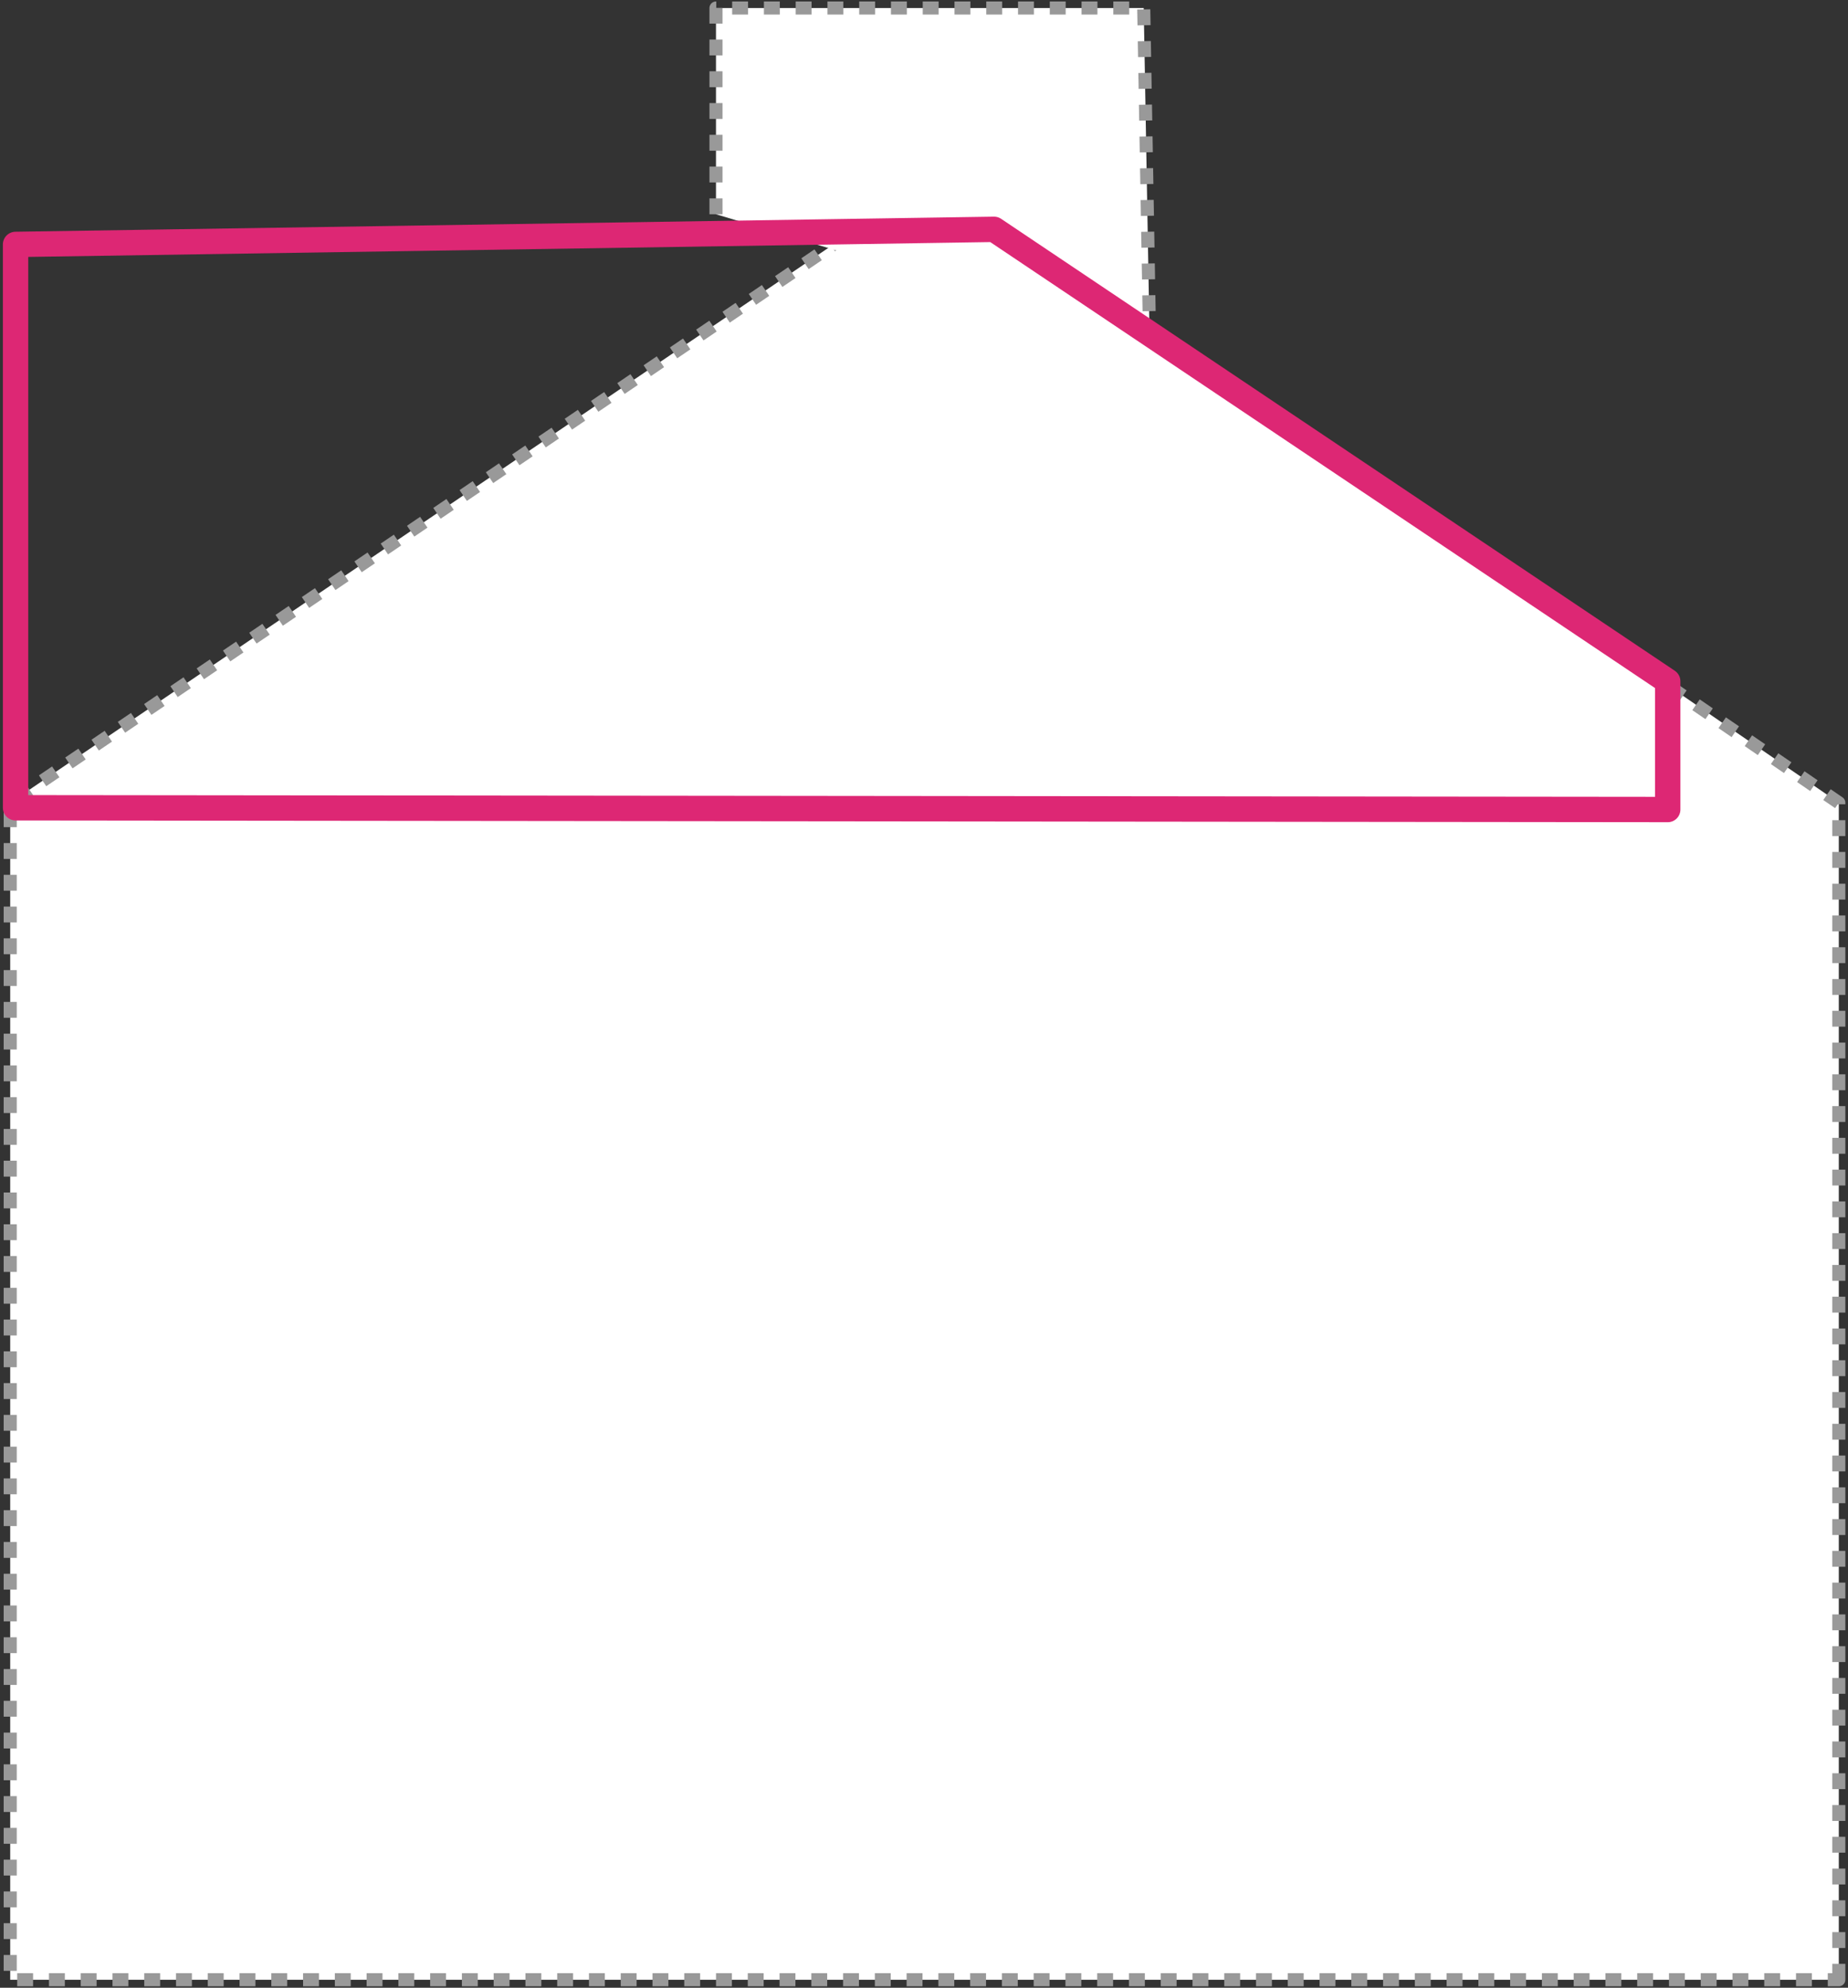
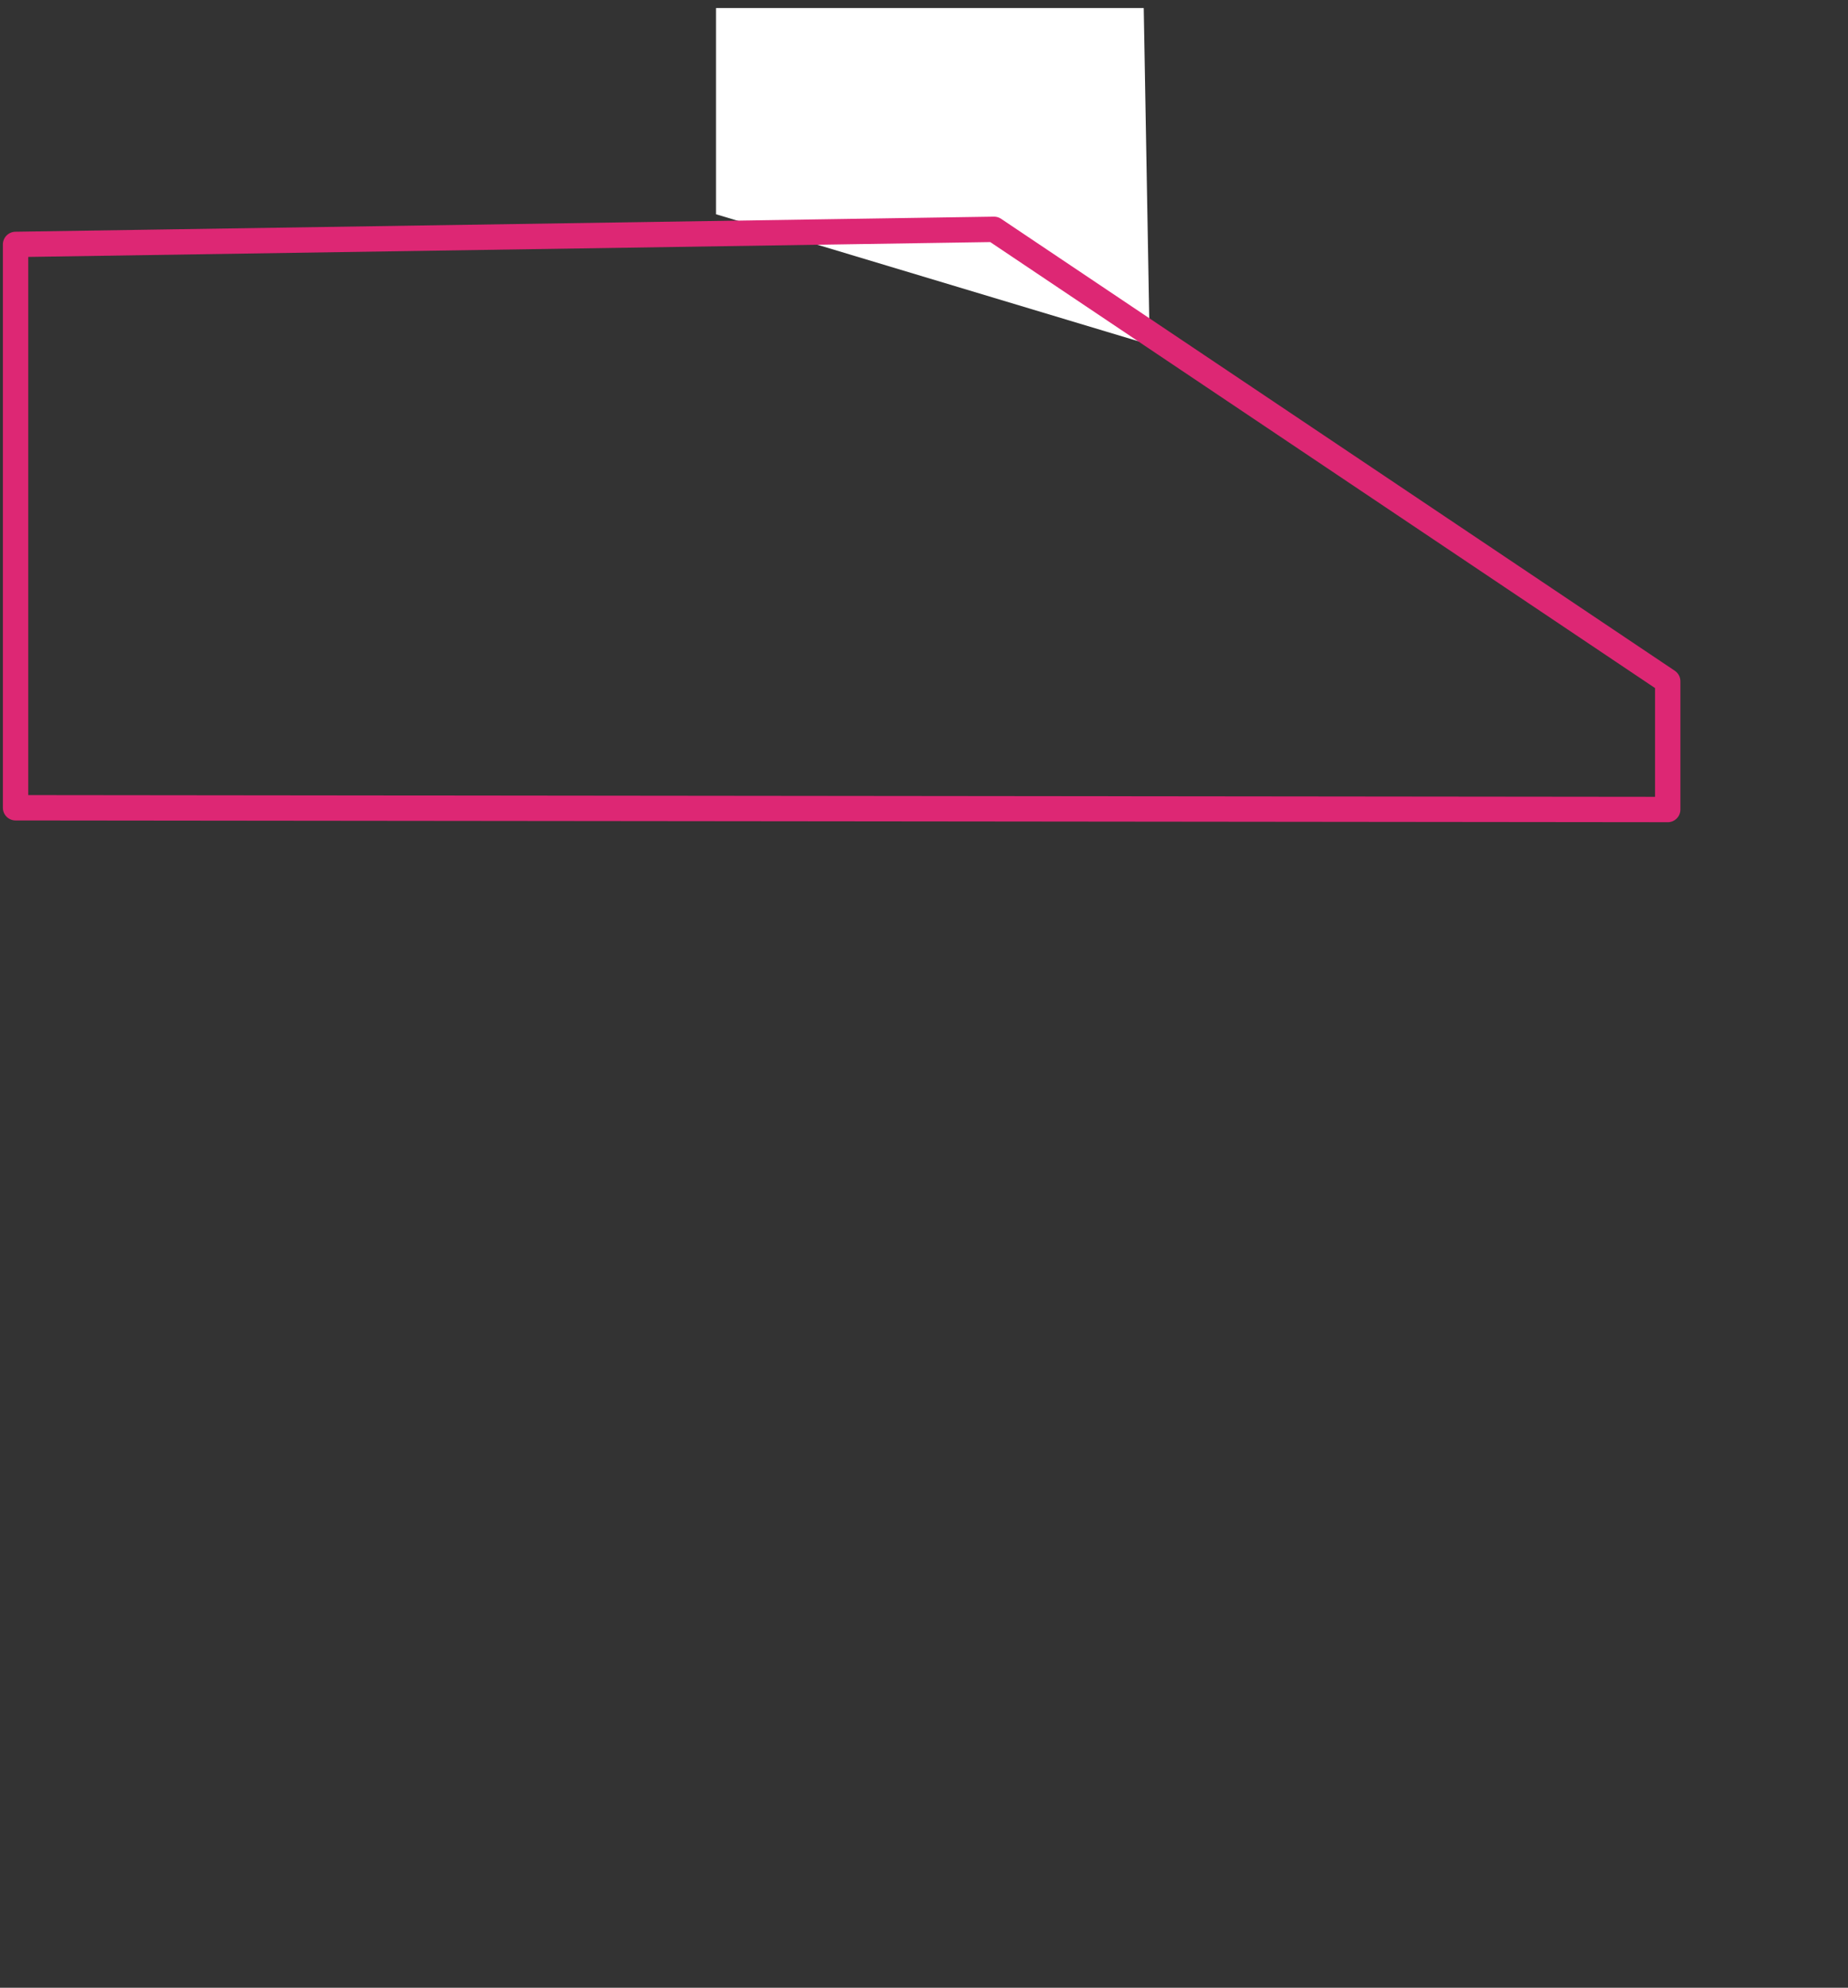
<svg xmlns="http://www.w3.org/2000/svg" width="212px" height="228px" viewBox="0 0 212 228" version="1.1">
  <rect x="0" y="0" width="212" height="228" fill="#333333" stroke="none" />
  <title>surrey-loft-conversion-rear-dormer</title>
  <desc>Created with Sketch.</desc>
  <defs />
  <g id="Home" stroke="none" stroke-width="1" fill="none" fill-rule="evenodd">
    <g id="Planning-your-loft-conversion" transform="translate(-860, -1642)">
      <g id="surrey-loft-conversion-rear-dormer" transform="translate(861, 1642)">
-         <path d="M207.492,92.855 L189.091,92.855" id="Stroke-1" stroke="#999999" stroke-width="0.911" stroke-linejoin="round" stroke-dasharray="1.822,1.822,1.822,1.822,1.822,1.822" />
-         <polygon id="Fill-2" fill="#FFFFFF" points="0.171 92.076 0.171 227.081 209.945 227.081 209.945 92.076 105.671 20.535" />
-         <polygon id="Stroke-3" stroke="#999999" stroke-width="1.5" stroke-linejoin="round" stroke-dasharray="1.822,1.822,1.822,1.822,1.822,1.822" points="209.945 227.081 209.945 92.076 105.672 20.535 0.172 92.076 0.172 227.081" />
        <polygon id="Fill-5" fill="#FFFFFF" points="81.137 0.92 81.137 24.574 130.893 39.535 130.207 0.92" />
        <g id="Group-10" transform="translate(0.227, 0)" stroke-linejoin="round">
-           <polyline id="Stroke-6" stroke="#999999" stroke-width="1.5" stroke-dasharray="1.822,1.822,1.822,1.822,1.822,1.822" points="80.91 24.574 80.91 0.92 129.98 0.92 130.666 39.535" />
          <polygon id="Stroke-8" stroke="#dd2774" stroke-width="2.911" stroke-linecap="round" points="0.559 28.036 0.559 92.653 188.404 92.851 190.091 92.855 190.091 78.145 112.806 26.305" />
        </g>
      </g>
    </g>
  </g>
</svg>